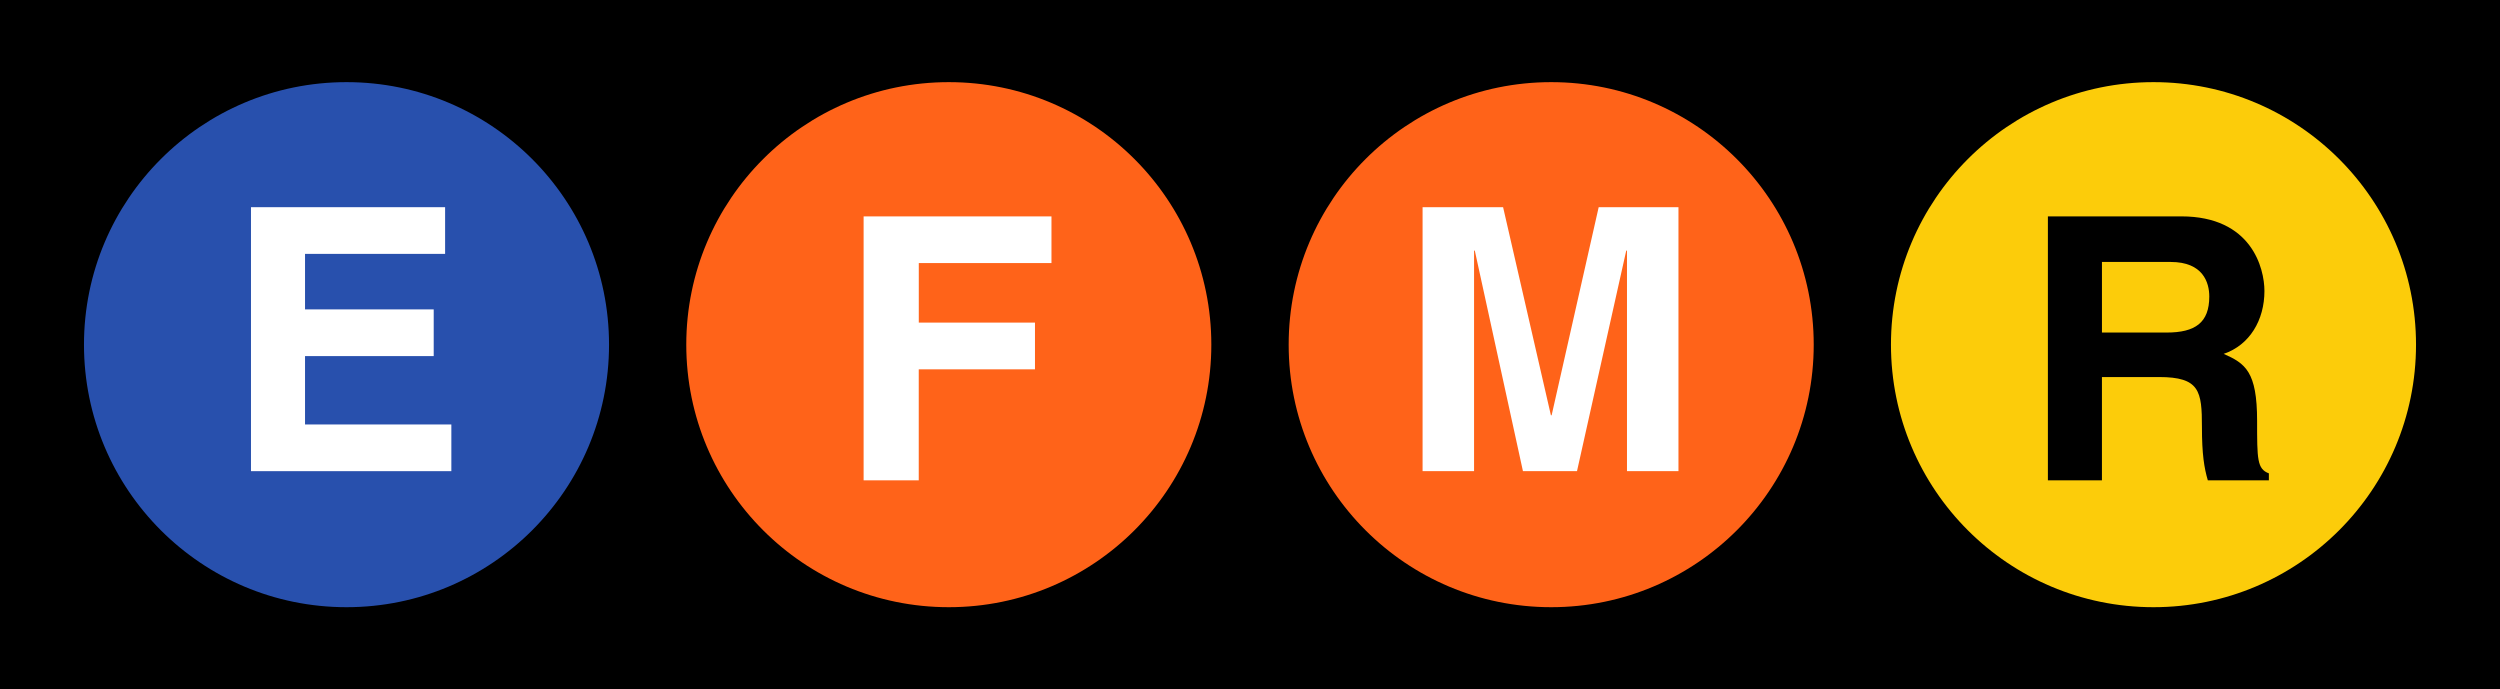
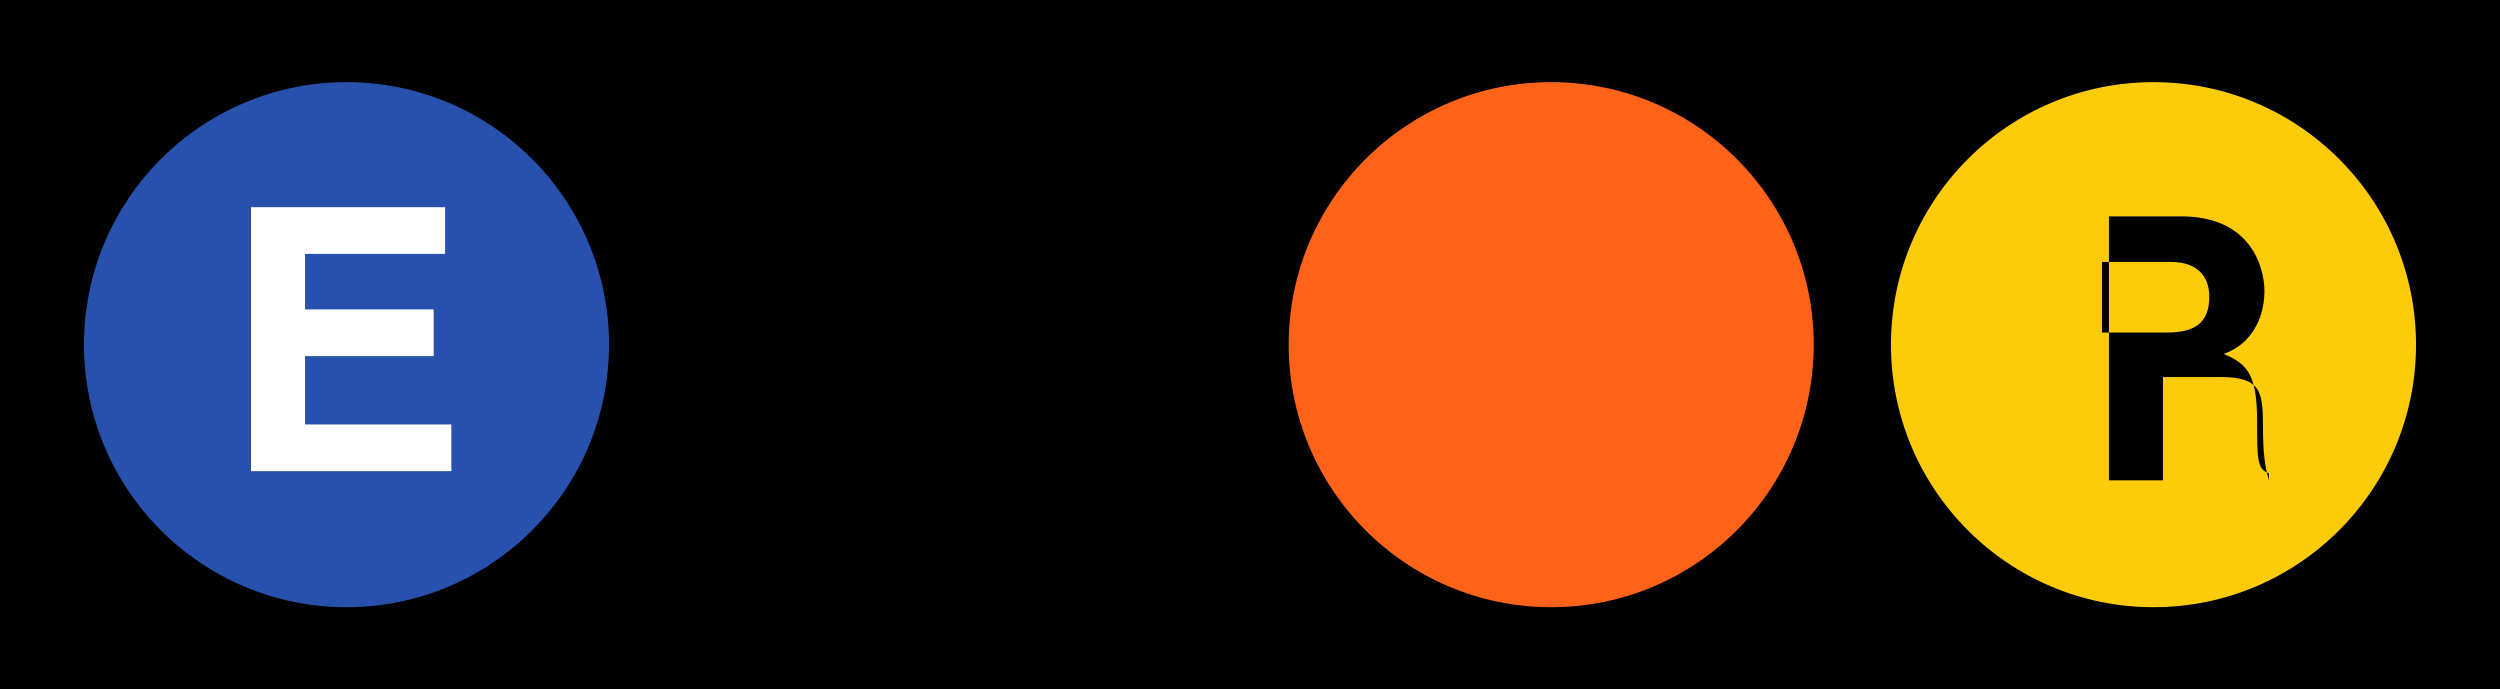
<svg xmlns="http://www.w3.org/2000/svg" xml:space="preserve" height="100%" width="100%" version="1.1" y="0px" x="0px" enable-background="new 0 0 272 75" viewBox="0 0 272 75">
  <rect width="272" height="75" />
  <circle cy="37.5" cx="168.77" r="28.563" fill="#FF6319" />
  <g transform="translate(197.33 .05)">
-     <path d="m-14.714 51.212h-5.6v-24h-0.08l-5.359 24h-5.881l-5.239-24h-0.08v24h-5.601v-28.72h8.76l5.201 22.64h0.08l5.119-22.64h8.68v28.72z" fill="#fff" />
-   </g>
-   <circle cy="37.5" cx="103.23" r="28.563" fill="#FF6319" />
+     </g>
  <g transform="translate(.727 .05)">
-     <path d="m99.234 52.212h-6v-28.72h20.439v5.08h-14.436v6.48h12.641v5.08h-12.646v12.08z" fill="#fff" />
-   </g>
+     </g>
  <circle cy="37.5" cx="37.7" r="28.563" fill="#2850AD" />
  <path d="m48.427 27.622h-15.24v6.04h14v5.081h-14v7.439h15.92v5.08h-21.8v-28.72h21.12v5.08z" fill="#fff" />
  <circle cy="37.5" cx="234.3" r="28.563" fill="#FCCC0A" />
-   <path d="m222.81 23.542h14.52c7.642 0 9.04 5.64 9.04 8.12 0 3.16-1.6 5.879-4.438 6.84 2.358 1.039 3.64 1.92 3.64 7.279 0 4.199 0 5.24 1.28 5.721v0.76h-6.641c-0.399-1.359-0.641-2.84-0.641-5.801 0-3.92-0.24-5.439-4.68-5.439h-6.2v11.24h-5.88v-28.72zm12.92 12.639c3.12 0 4.64-1.08 4.64-3.92 0-1.52-0.68-3.76-4.199-3.76h-7.479v7.68h7.04z" />
+   <path d="m222.81 23.542h14.52c7.642 0 9.04 5.64 9.04 8.12 0 3.16-1.6 5.879-4.438 6.84 2.358 1.039 3.64 1.92 3.64 7.279 0 4.199 0 5.24 1.28 5.721v0.76c-0.399-1.359-0.641-2.84-0.641-5.801 0-3.92-0.24-5.439-4.68-5.439h-6.2v11.24h-5.88v-28.72zm12.92 12.639c3.12 0 4.64-1.08 4.64-3.92 0-1.52-0.68-3.76-4.199-3.76h-7.479v7.68h7.04z" />
</svg>